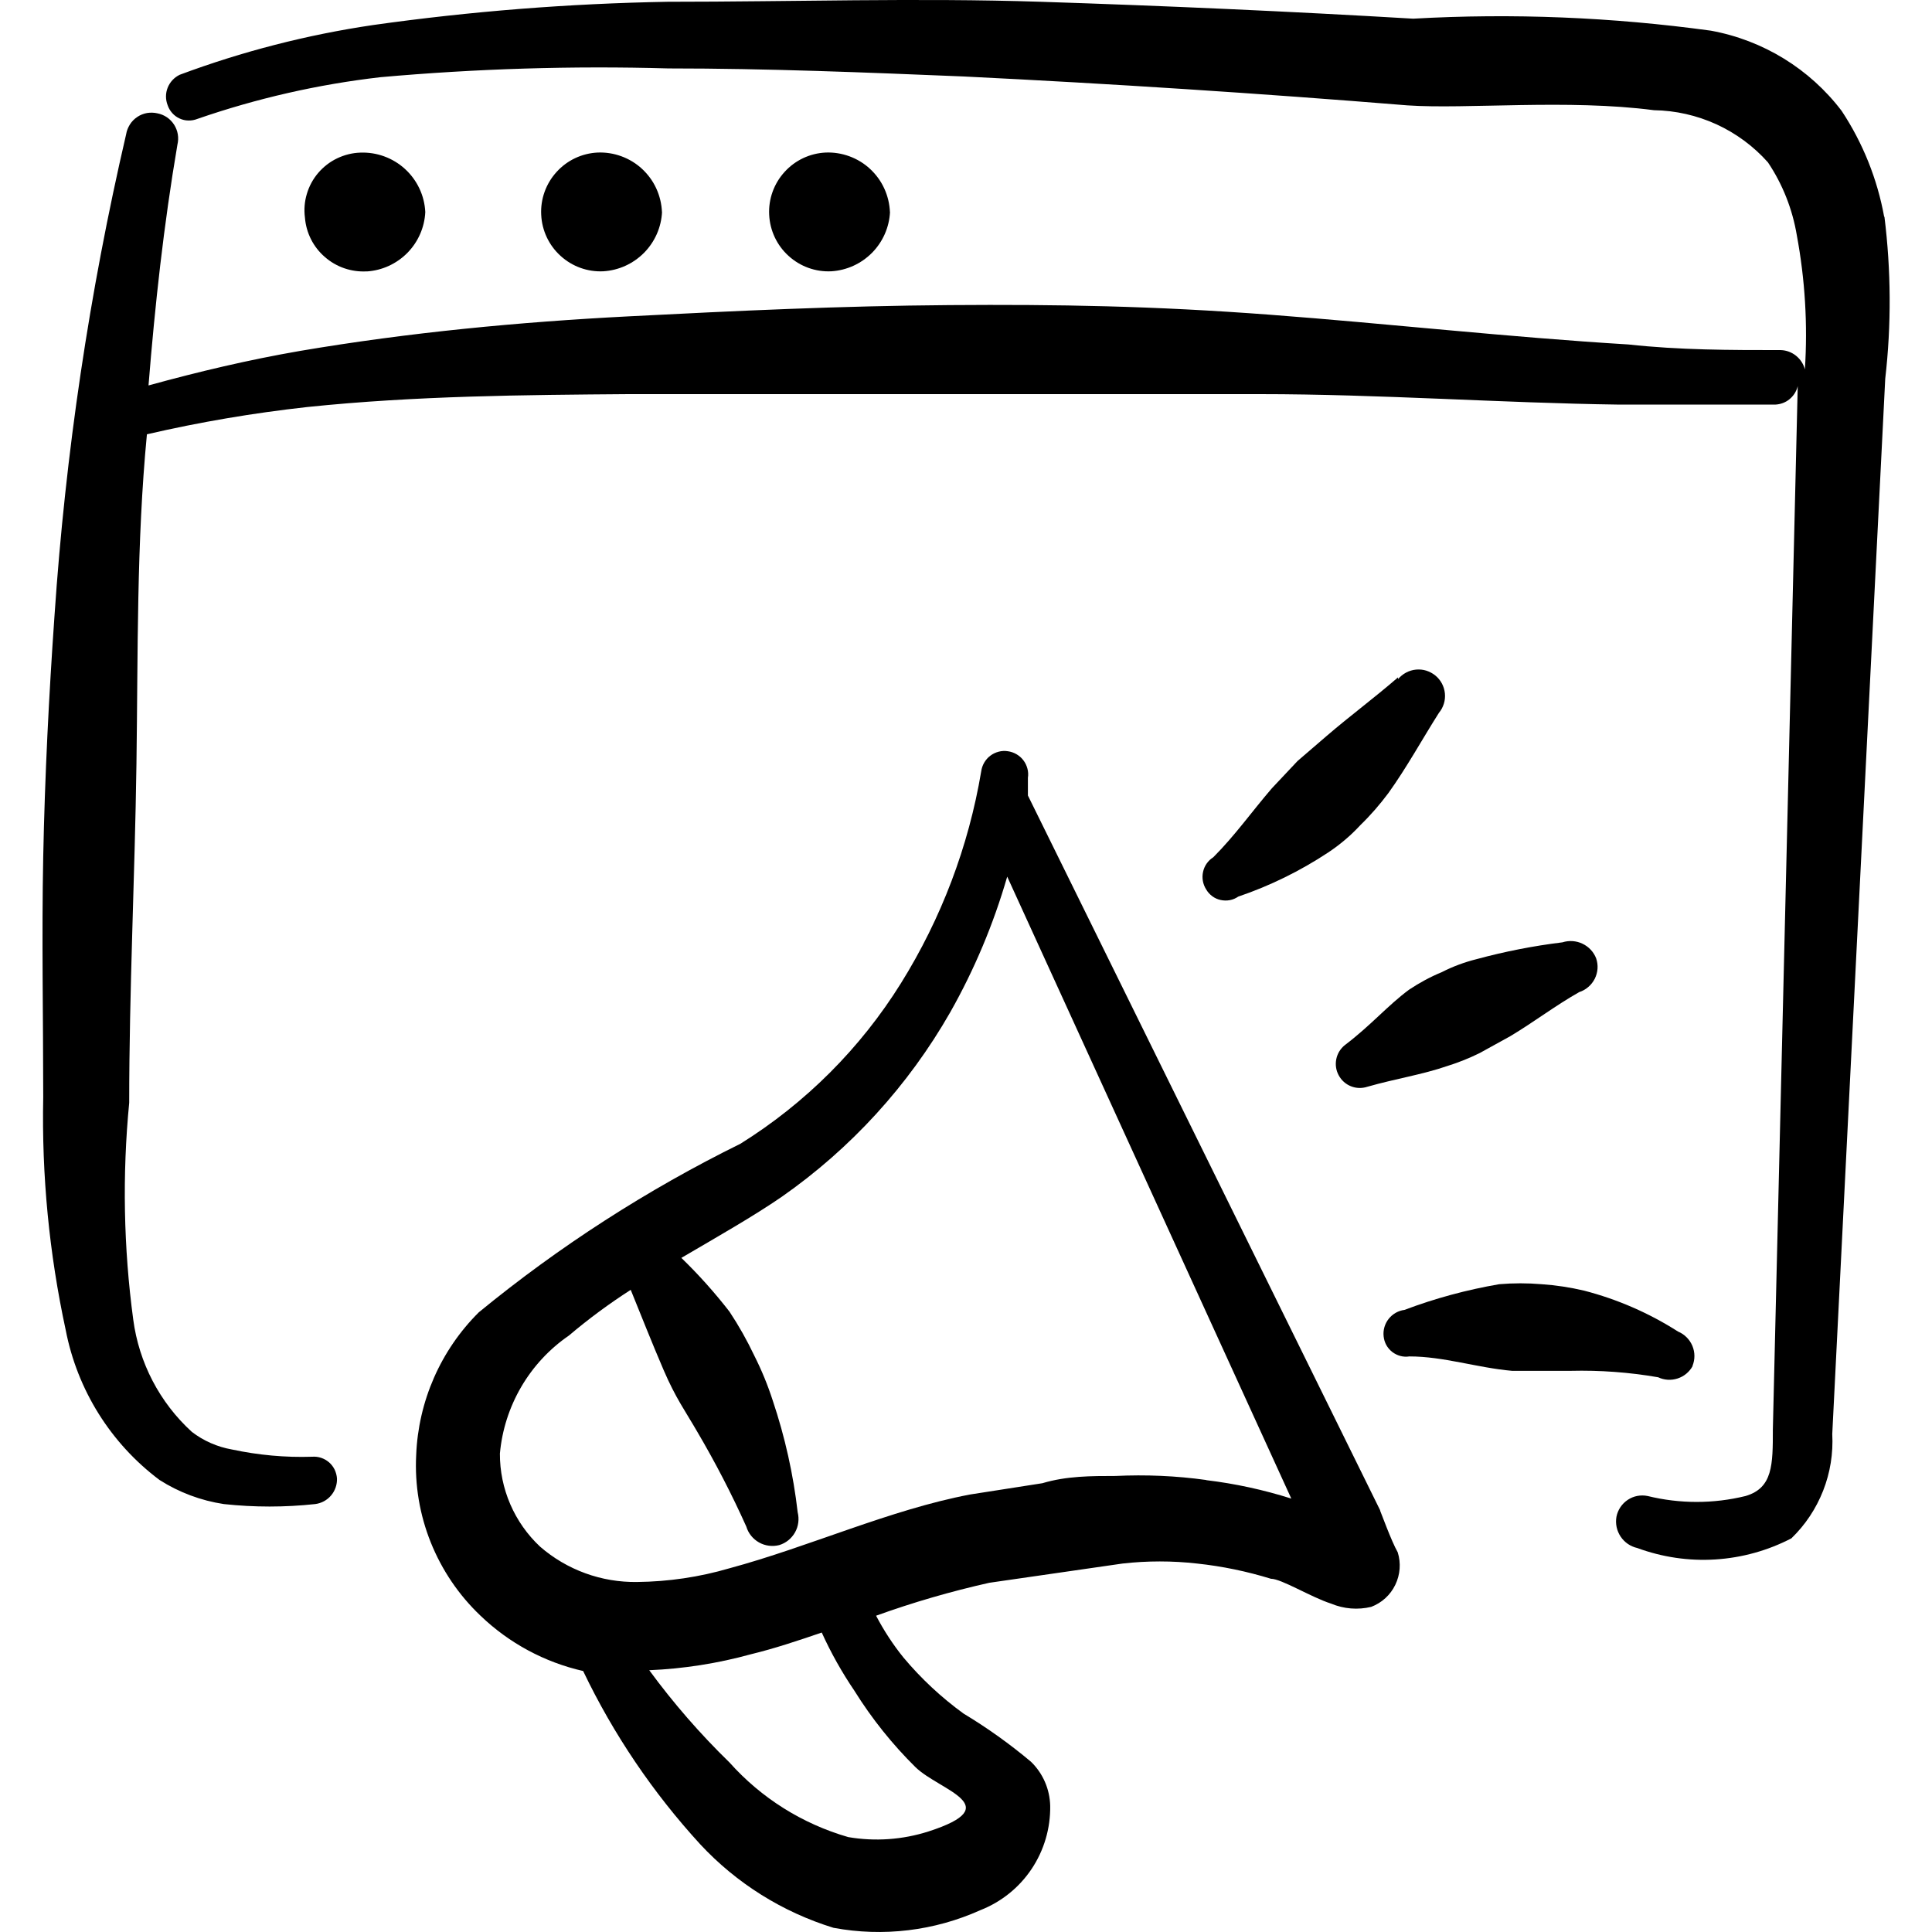
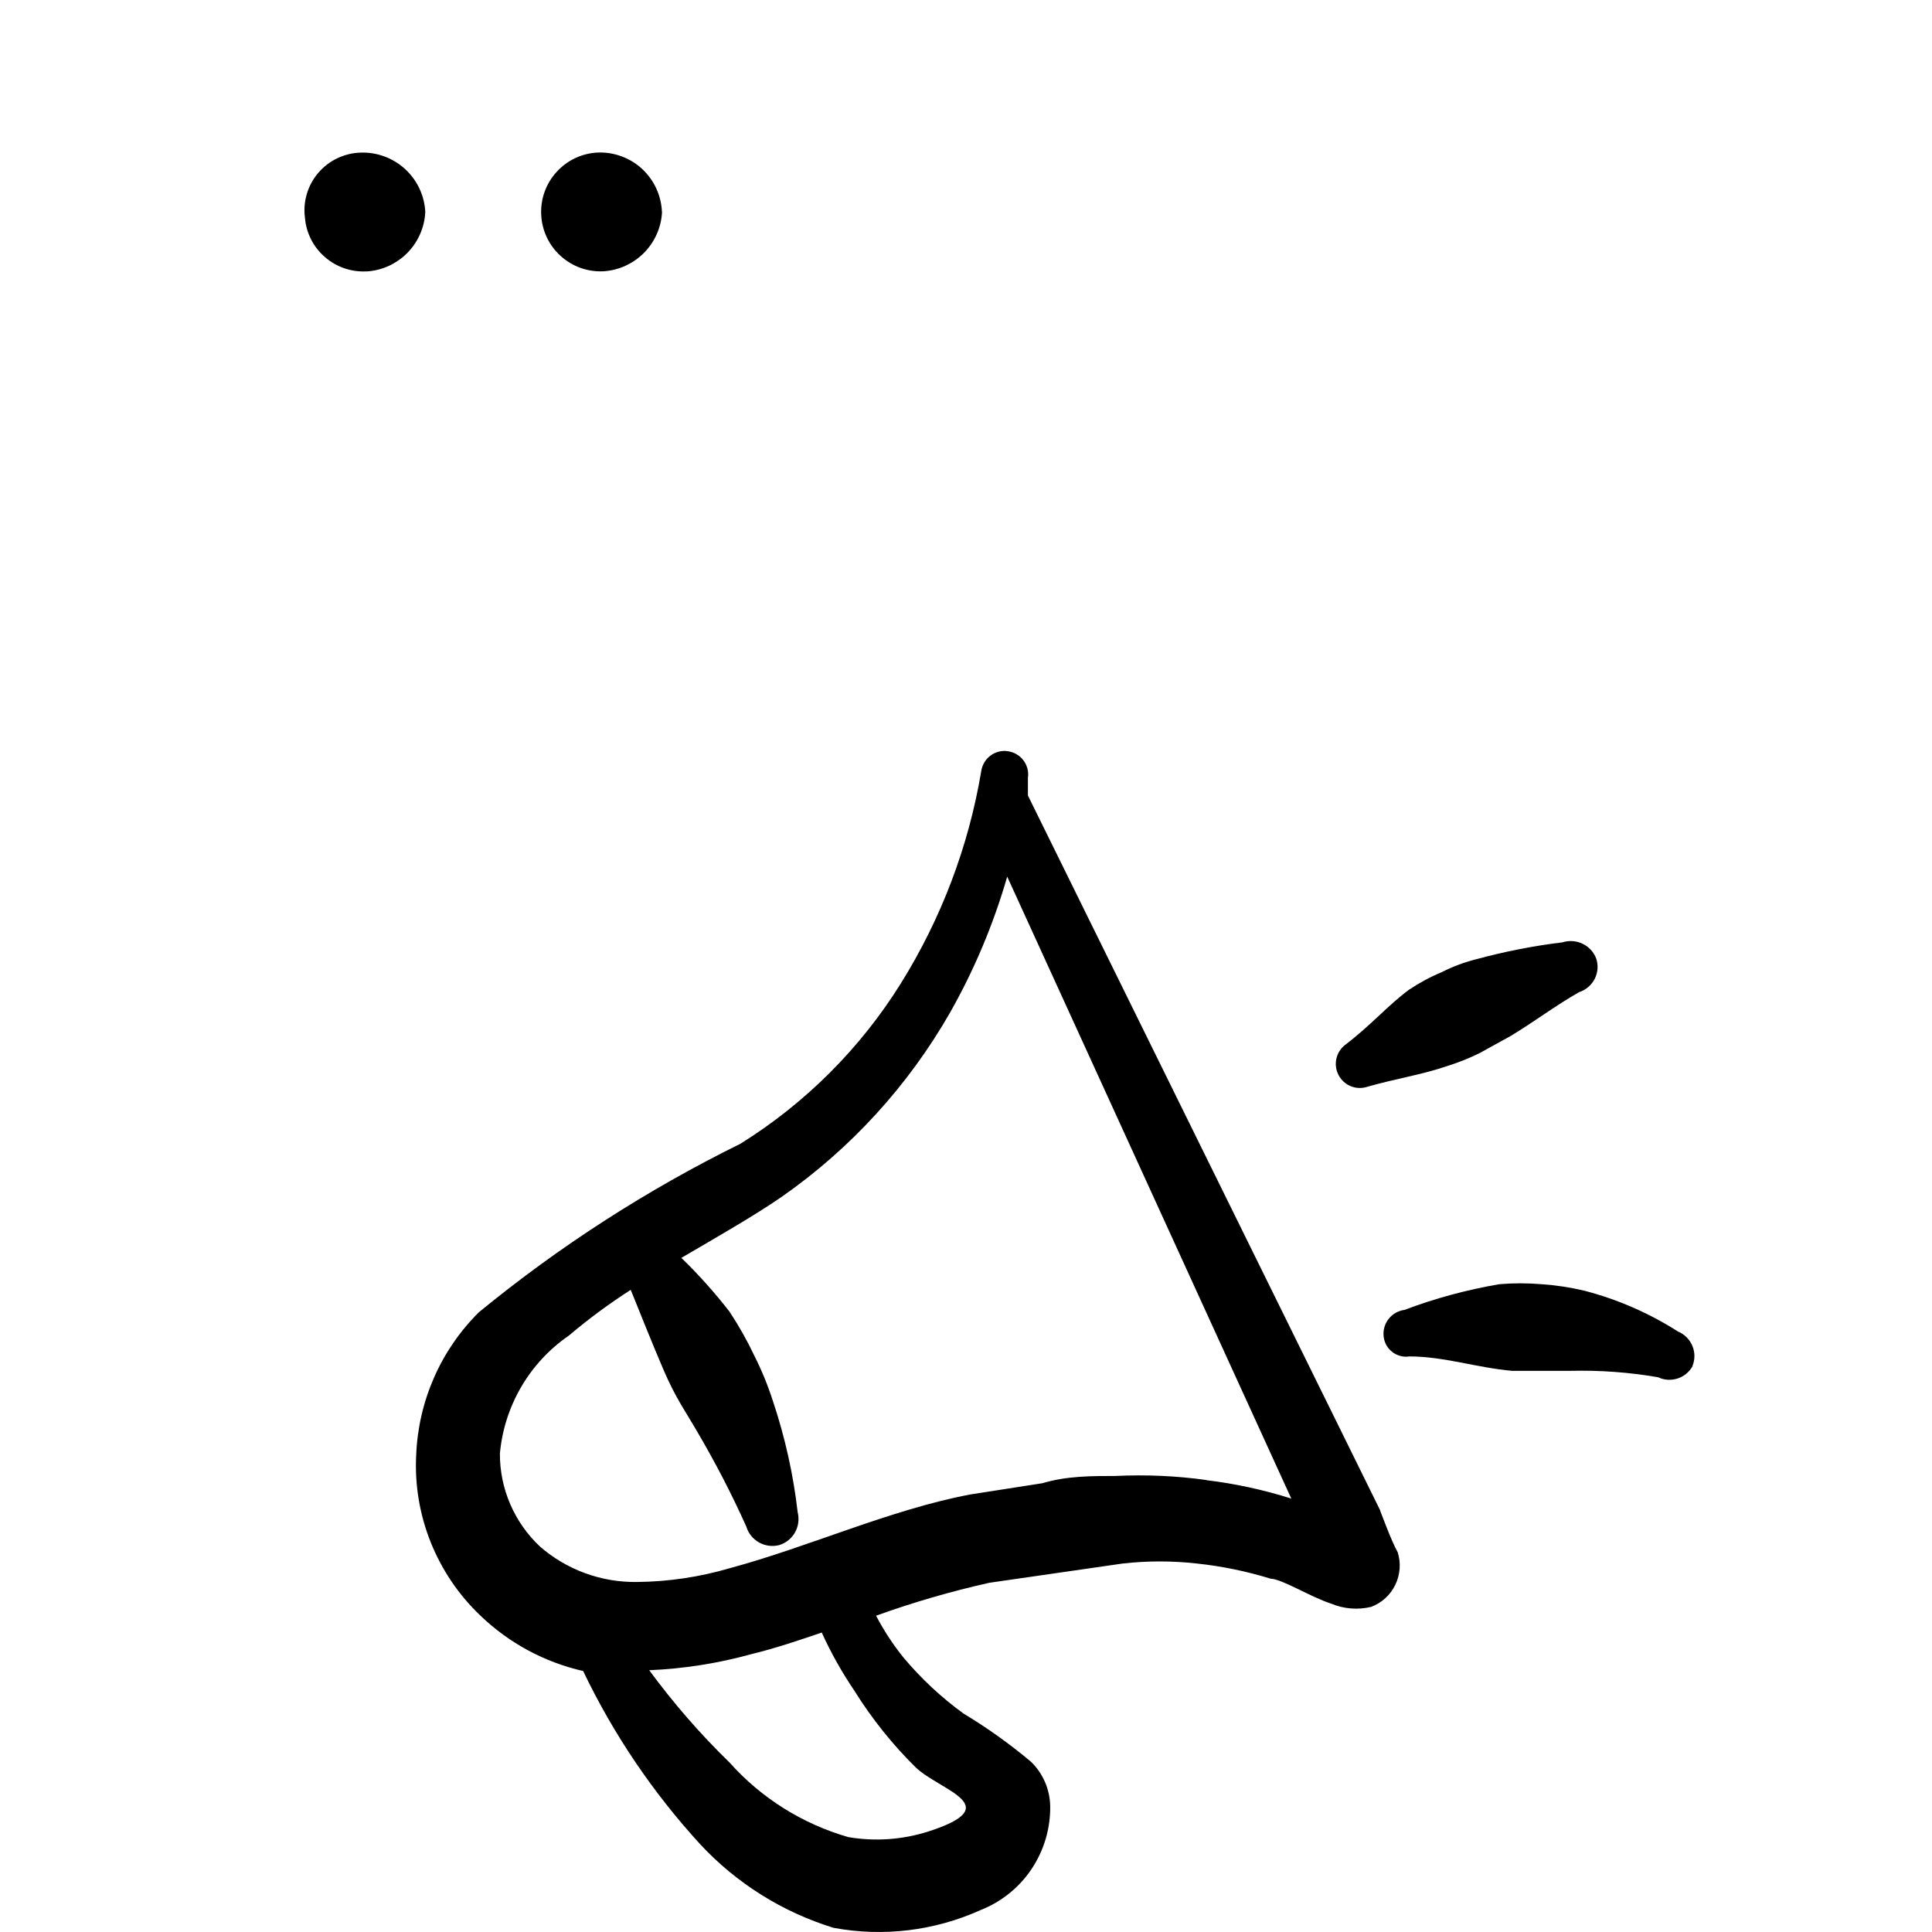
<svg xmlns="http://www.w3.org/2000/svg" fill="none" viewBox="0 0 24 24" id="Advertising-Ad-Browser--Streamline-Freehand">
  <desc>
    Advertising Ad Browser Streamline Icon: https://streamlinehq.com
  </desc>
  <path fill="#000000" fill-rule="evenodd" d="M4.555 3.372c0.191 -0.012 0.37 -0.094 0.505 -0.23 0.134 -0.136 0.214 -0.317 0.223 -0.508 -0.01 -0.205 -0.101 -0.397 -0.252 -0.535 -0.151 -0.138 -0.351 -0.211 -0.555 -0.203 -0.1 0.003 -0.198 0.028 -0.288 0.071 -0.09 0.043 -0.17 0.105 -0.235 0.181 -0.065 0.076 -0.113 0.165 -0.141 0.26 -0.029 0.096 -0.037 0.196 -0.024 0.295 0.015 0.19 0.104 0.366 0.248 0.49 0.143 0.125 0.33 0.189 0.52 0.178Z" clip-rule="evenodd" stroke-width="1" />
  <path fill="#000000" fill-rule="evenodd" d="M8.223 2.634c-0.004 -0.101 -0.028 -0.2 -0.07 -0.292 -0.042 -0.092 -0.102 -0.174 -0.176 -0.243 -0.074 -0.069 -0.161 -0.122 -0.256 -0.157 -0.095 -0.035 -0.195 -0.051 -0.296 -0.047 -0.196 0.009 -0.38 0.096 -0.511 0.241 -0.132 0.145 -0.201 0.336 -0.191 0.532 0.009 0.196 0.096 0.38 0.241 0.511 0.145 0.132 0.336 0.201 0.532 0.191 0.191 -0.012 0.37 -0.094 0.505 -0.23 0.134 -0.136 0.214 -0.317 0.223 -0.508Z" clip-rule="evenodd" stroke-width="1" />
-   <path fill="#000000" fill-rule="evenodd" d="M11.055 2.634c-0.004 -0.101 -0.028 -0.2 -0.07 -0.292 -0.042 -0.092 -0.102 -0.174 -0.176 -0.243 -0.074 -0.069 -0.161 -0.122 -0.256 -0.157 -0.095 -0.035 -0.195 -0.051 -0.296 -0.047 -0.196 0.009 -0.38 0.096 -0.511 0.241 -0.132 0.145 -0.201 0.336 -0.191 0.532 0.009 0.196 0.096 0.38 0.241 0.511 0.145 0.132 0.336 0.201 0.532 0.191 0.191 -0.012 0.37 -0.094 0.505 -0.23 0.134 -0.136 0.214 -0.317 0.223 -0.508Z" clip-rule="evenodd" stroke-width="1" />
-   <path fill="#000000" fill-rule="evenodd" d="M23.406 2.694c-0.085 -0.47 -0.265 -0.918 -0.528 -1.316 -0.398 -0.524 -0.978 -0.879 -1.625 -0.997C20.028 0.213 18.789 0.162 17.555 0.232 16.039 0.142 14.464 0.072 12.929 0.022c-1.535 -0.05 -3.08 0 -4.636 0C7.069 0.044 5.847 0.14 4.635 0.311c-0.82 0.121 -1.626 0.328 -2.403 0.618 -0.068 0.033 -0.121 0.09 -0.149 0.16 -0.028 0.07 -0.028 0.148 -0 0.219 0.012 0.036 0.032 0.069 0.057 0.097 0.025 0.028 0.056 0.051 0.091 0.067 0.035 0.016 0.072 0.025 0.11 0.025 0.038 0.001 0.076 -0.006 0.111 -0.02 0.737 -0.255 1.499 -0.429 2.273 -0.518C5.914 0.853 7.109 0.816 8.303 0.85c1.236 0 2.452 0.05 3.669 0.1 1.834 0.09 3.669 0.209 5.513 0.359 0.728 0.05 1.994 -0.08 3.061 0.06 0.268 0.004 0.532 0.064 0.776 0.175 0.244 0.112 0.462 0.273 0.64 0.473 0.183 0.273 0.305 0.583 0.359 0.907 0.102 0.549 0.136 1.108 0.1 1.665 -0.017 -0.067 -0.056 -0.126 -0.11 -0.17 -0.054 -0.043 -0.12 -0.068 -0.189 -0.07 -0.628 0 -1.256 0 -1.894 -0.07 -1.485 -0.09 -2.991 -0.259 -4.446 -0.369 -1.456 -0.11 -2.642 -0.13 -3.988 -0.12 -1.346 0.01 -2.632 0.07 -3.988 0.14 -1.356 0.07 -2.722 0.199 -4.077 0.429 -0.638 0.11 -1.266 0.259 -1.884 0.429 0.08 -0.997 0.189 -1.994 0.359 -2.991 0.01 -0.042 0.012 -0.086 0.005 -0.128 -0.007 -0.043 -0.023 -0.083 -0.046 -0.12 -0.023 -0.036 -0.054 -0.068 -0.089 -0.092 -0.036 -0.024 -0.076 -0.041 -0.118 -0.049 -0.043 -0.01 -0.087 -0.011 -0.13 -0.004 -0.043 0.008 -0.084 0.024 -0.121 0.049 -0.036 0.024 -0.068 0.056 -0.091 0.093s-0.04 0.078 -0.047 0.122C1.11 3.634 0.813 5.634 0.677 7.649 0.607 8.645 0.557 9.642 0.537 10.639c-0.02 0.997 0 1.994 0 2.991 -0.02 0.971 0.074 1.942 0.279 2.891 0.144 0.745 0.559 1.409 1.166 1.864 0.242 0.154 0.514 0.256 0.798 0.299 0.378 0.041 0.759 0.041 1.136 0 0.077 -0.01 0.147 -0.048 0.197 -0.107 0.05 -0.059 0.076 -0.135 0.073 -0.212 -0.003 -0.038 -0.013 -0.075 -0.029 -0.109 -0.017 -0.034 -0.04 -0.065 -0.069 -0.09 -0.029 -0.025 -0.062 -0.044 -0.098 -0.056 -0.036 -0.012 -0.074 -0.017 -0.112 -0.014 -0.335 0.011 -0.669 -0.02 -0.997 -0.09 -0.181 -0.032 -0.353 -0.107 -0.498 -0.219 -0.4 -0.365 -0.657 -0.859 -0.728 -1.396 -0.12 -0.892 -0.137 -1.796 -0.05 -2.692 0 -1.396 0.07 -2.801 0.09 -4.207 0.02 -1.406 0 -2.742 0.13 -4.097 0.657 -0.152 1.323 -0.265 1.994 -0.339 1.346 -0.14 2.702 -0.15 3.988 -0.16h7.846c1.476 0 2.991 0.11 4.456 0.13h1.944c0.065 -0.003 0.128 -0.026 0.178 -0.068 0.05 -0.041 0.086 -0.098 0.101 -0.162l-0.309 12.96c0 0.439 0 0.728 -0.339 0.828 -0.399 0.098 -0.817 0.098 -1.216 0 -0.043 -0.009 -0.086 -0.009 -0.129 -0.001 -0.043 0.008 -0.083 0.025 -0.119 0.049 -0.036 0.024 -0.067 0.055 -0.091 0.091 -0.024 0.036 -0.041 0.077 -0.049 0.119 -0.015 0.086 0.004 0.174 0.052 0.246 0.048 0.072 0.122 0.123 0.207 0.142 0.31 0.114 0.64 0.163 0.97 0.142 0.33 -0.021 0.651 -0.11 0.944 -0.262 0.173 -0.167 0.307 -0.369 0.395 -0.593 0.088 -0.224 0.126 -0.464 0.113 -0.703l0.658 -13.109c0.077 -0.669 0.073 -1.345 -0.01 -2.014Z" clip-rule="evenodd" stroke-width="1" />
  <path fill="#000000" fill-rule="evenodd" d="m17.146 18.764 -4.377 -8.882V9.662c0.006 -0.038 0.004 -0.077 -0.006 -0.114 -0.01 -0.037 -0.026 -0.072 -0.05 -0.103 -0.023 -0.031 -0.052 -0.056 -0.086 -0.076 -0.033 -0.019 -0.07 -0.032 -0.108 -0.037 -0.038 -0.006 -0.077 -0.004 -0.114 0.006 -0.037 0.01 -0.072 0.026 -0.103 0.05 -0.031 0.023 -0.056 0.052 -0.076 0.086 -0.019 0.033 -0.032 0.07 -0.037 0.108 -0.157 0.934 -0.496 1.828 -0.997 2.632 -0.503 0.808 -1.186 1.49 -1.994 1.994 -1.16 0.572 -2.25 1.274 -3.25 2.094 -0.475 0.472 -0.752 1.106 -0.778 1.774 -0.019 0.37 0.043 0.74 0.181 1.084 0.138 0.344 0.348 0.654 0.617 0.91 0.355 0.341 0.796 0.579 1.276 0.688 0.376 0.786 0.867 1.511 1.455 2.153 0.451 0.485 1.022 0.842 1.655 1.037 0.616 0.115 1.253 0.038 1.824 -0.219 0.26 -0.102 0.482 -0.28 0.637 -0.512 0.155 -0.232 0.235 -0.505 0.231 -0.784 -0.005 -0.207 -0.09 -0.404 -0.239 -0.548 -0.263 -0.221 -0.543 -0.421 -0.837 -0.598 -0.277 -0.201 -0.528 -0.435 -0.748 -0.698 -0.13 -0.161 -0.243 -0.335 -0.339 -0.518 0.46 -0.166 0.929 -0.302 1.406 -0.409l1.655 -0.239c0.308 -0.035 0.619 -0.035 0.927 0 0.311 0.033 0.618 0.097 0.917 0.189 0.13 0 0.498 0.229 0.748 0.309 0.158 0.066 0.332 0.08 0.498 0.04 0.131 -0.05 0.238 -0.147 0.299 -0.274 0.061 -0.126 0.072 -0.271 0.03 -0.404 -0.08 -0.14 -0.209 -0.498 -0.219 -0.518Zm-6.53 2.243c0.215 0.344 0.469 0.662 0.758 0.947 0.299 0.289 1.147 0.478 0.16 0.797 -0.322 0.103 -0.664 0.127 -0.997 0.07 -0.569 -0.164 -1.081 -0.485 -1.475 -0.927 -0.364 -0.354 -0.697 -0.737 -0.997 -1.146 0.428 -0.018 0.853 -0.085 1.266 -0.199 0.289 -0.07 0.588 -0.17 0.877 -0.269 0.115 0.254 0.252 0.497 0.409 0.728Zm4.367 -2.622c-0.373 -0.052 -0.75 -0.068 -1.127 -0.05 -0.299 0 -0.608 0 -0.907 0.09l-0.897 0.14c-0.997 0.189 -1.994 0.648 -2.991 0.917 -0.372 0.109 -0.758 0.166 -1.146 0.17 -0.442 0.007 -0.872 -0.149 -1.206 -0.439 -0.158 -0.148 -0.284 -0.327 -0.37 -0.526 -0.086 -0.199 -0.13 -0.413 -0.129 -0.63 0.026 -0.292 0.117 -0.575 0.265 -0.829 0.148 -0.253 0.35 -0.471 0.592 -0.637 0.243 -0.206 0.5 -0.396 0.768 -0.568 0.13 0.319 0.259 0.648 0.409 0.997 0.15 0.349 0.269 0.508 0.419 0.768 0.224 0.381 0.427 0.773 0.608 1.176 0.025 0.084 0.082 0.154 0.158 0.197 0.076 0.043 0.166 0.054 0.25 0.033 0.084 -0.025 0.154 -0.082 0.197 -0.158 0.043 -0.076 0.054 -0.166 0.033 -0.25 -0.054 -0.471 -0.158 -0.936 -0.309 -1.386 -0.062 -0.192 -0.138 -0.378 -0.229 -0.558 -0.09 -0.19 -0.193 -0.373 -0.309 -0.548 -0.183 -0.236 -0.383 -0.46 -0.598 -0.668 0.459 -0.269 0.897 -0.518 1.246 -0.758 0.859 -0.6 1.574 -1.383 2.094 -2.293 0.301 -0.532 0.538 -1.097 0.708 -1.685l3.529 7.726c-0.344 -0.109 -0.698 -0.186 -1.057 -0.229Z" clip-rule="evenodd" stroke-width="1" />
-   <path fill="#000000" fill-rule="evenodd" d="M17.365 8.416c-0.299 0.259 -0.598 0.479 -0.887 0.728l-0.359 0.309 -0.319 0.339c-0.249 0.289 -0.459 0.588 -0.728 0.857 -0.065 0.041 -0.111 0.106 -0.127 0.181 -0.017 0.075 -0.003 0.153 0.038 0.218 0.019 0.033 0.045 0.062 0.076 0.085 0.031 0.023 0.066 0.039 0.104 0.047 0.037 0.008 0.076 0.009 0.114 0.002 0.038 -0.007 0.073 -0.022 0.105 -0.044 0.394 -0.134 0.769 -0.318 1.117 -0.548 0.146 -0.097 0.28 -0.21 0.399 -0.339 0.127 -0.123 0.243 -0.257 0.349 -0.399 0.229 -0.319 0.419 -0.668 0.628 -0.997 0.028 -0.033 0.048 -0.072 0.061 -0.113 0.013 -0.041 0.017 -0.085 0.013 -0.128 -0.004 -0.043 -0.017 -0.085 -0.037 -0.123 -0.02 -0.038 -0.048 -0.072 -0.081 -0.099s-0.072 -0.048 -0.113 -0.061c-0.041 -0.013 -0.085 -0.017 -0.128 -0.013 -0.043 0.004 -0.085 0.017 -0.123 0.037 -0.038 0.02 -0.072 0.048 -0.1 0.081v-0.02Z" clip-rule="evenodd" stroke-width="1" />
  <path fill="#000000" fill-rule="evenodd" d="M21.024 16.97c0.033 -0.081 0.033 -0.171 -0.001 -0.252 -0.034 -0.08 -0.098 -0.144 -0.178 -0.177 -0.36 -0.23 -0.753 -0.401 -1.166 -0.508 -0.174 -0.041 -0.35 -0.068 -0.528 -0.08 -0.176 -0.015 -0.352 -0.015 -0.528 0 -0.401 0.069 -0.795 0.175 -1.176 0.319 -0.078 0.01 -0.148 0.05 -0.197 0.112 -0.048 0.061 -0.071 0.14 -0.062 0.217 0.004 0.038 0.015 0.074 0.033 0.107 0.018 0.033 0.043 0.062 0.073 0.086 0.03 0.023 0.064 0.04 0.101 0.05 0.037 0.01 0.075 0.012 0.112 0.006 0.429 0 0.837 0.14 1.276 0.179h0.728c0.364 -0.009 0.728 0.018 1.087 0.08 0.076 0.036 0.162 0.041 0.242 0.015 0.08 -0.026 0.146 -0.081 0.187 -0.155Z" clip-rule="evenodd" stroke-width="1" />
  <path fill="#000000" fill-rule="evenodd" d="M16.707 12.982c-0.055 0.044 -0.093 0.105 -0.107 0.174 -0.014 0.069 -0.004 0.14 0.03 0.202 0.033 0.062 0.087 0.11 0.152 0.136 0.065 0.026 0.137 0.028 0.204 0.006 0.349 -0.1 0.678 -0.149 0.997 -0.259 0.137 -0.043 0.27 -0.096 0.399 -0.16l0.379 -0.209c0.299 -0.179 0.558 -0.379 0.857 -0.548 0.041 -0.013 0.08 -0.035 0.113 -0.064 0.033 -0.028 0.06 -0.063 0.08 -0.102 0.019 -0.039 0.031 -0.081 0.034 -0.125 0.003 -0.043 -0.003 -0.087 -0.017 -0.128 -0.031 -0.08 -0.092 -0.145 -0.17 -0.182 -0.078 -0.037 -0.167 -0.043 -0.249 -0.017 -0.36 0.044 -0.717 0.114 -1.067 0.209 -0.148 0.037 -0.292 0.09 -0.429 0.16 -0.143 0.059 -0.28 0.133 -0.409 0.219 -0.269 0.199 -0.469 0.439 -0.797 0.688Z" clip-rule="evenodd" stroke-width="1" />
</svg>